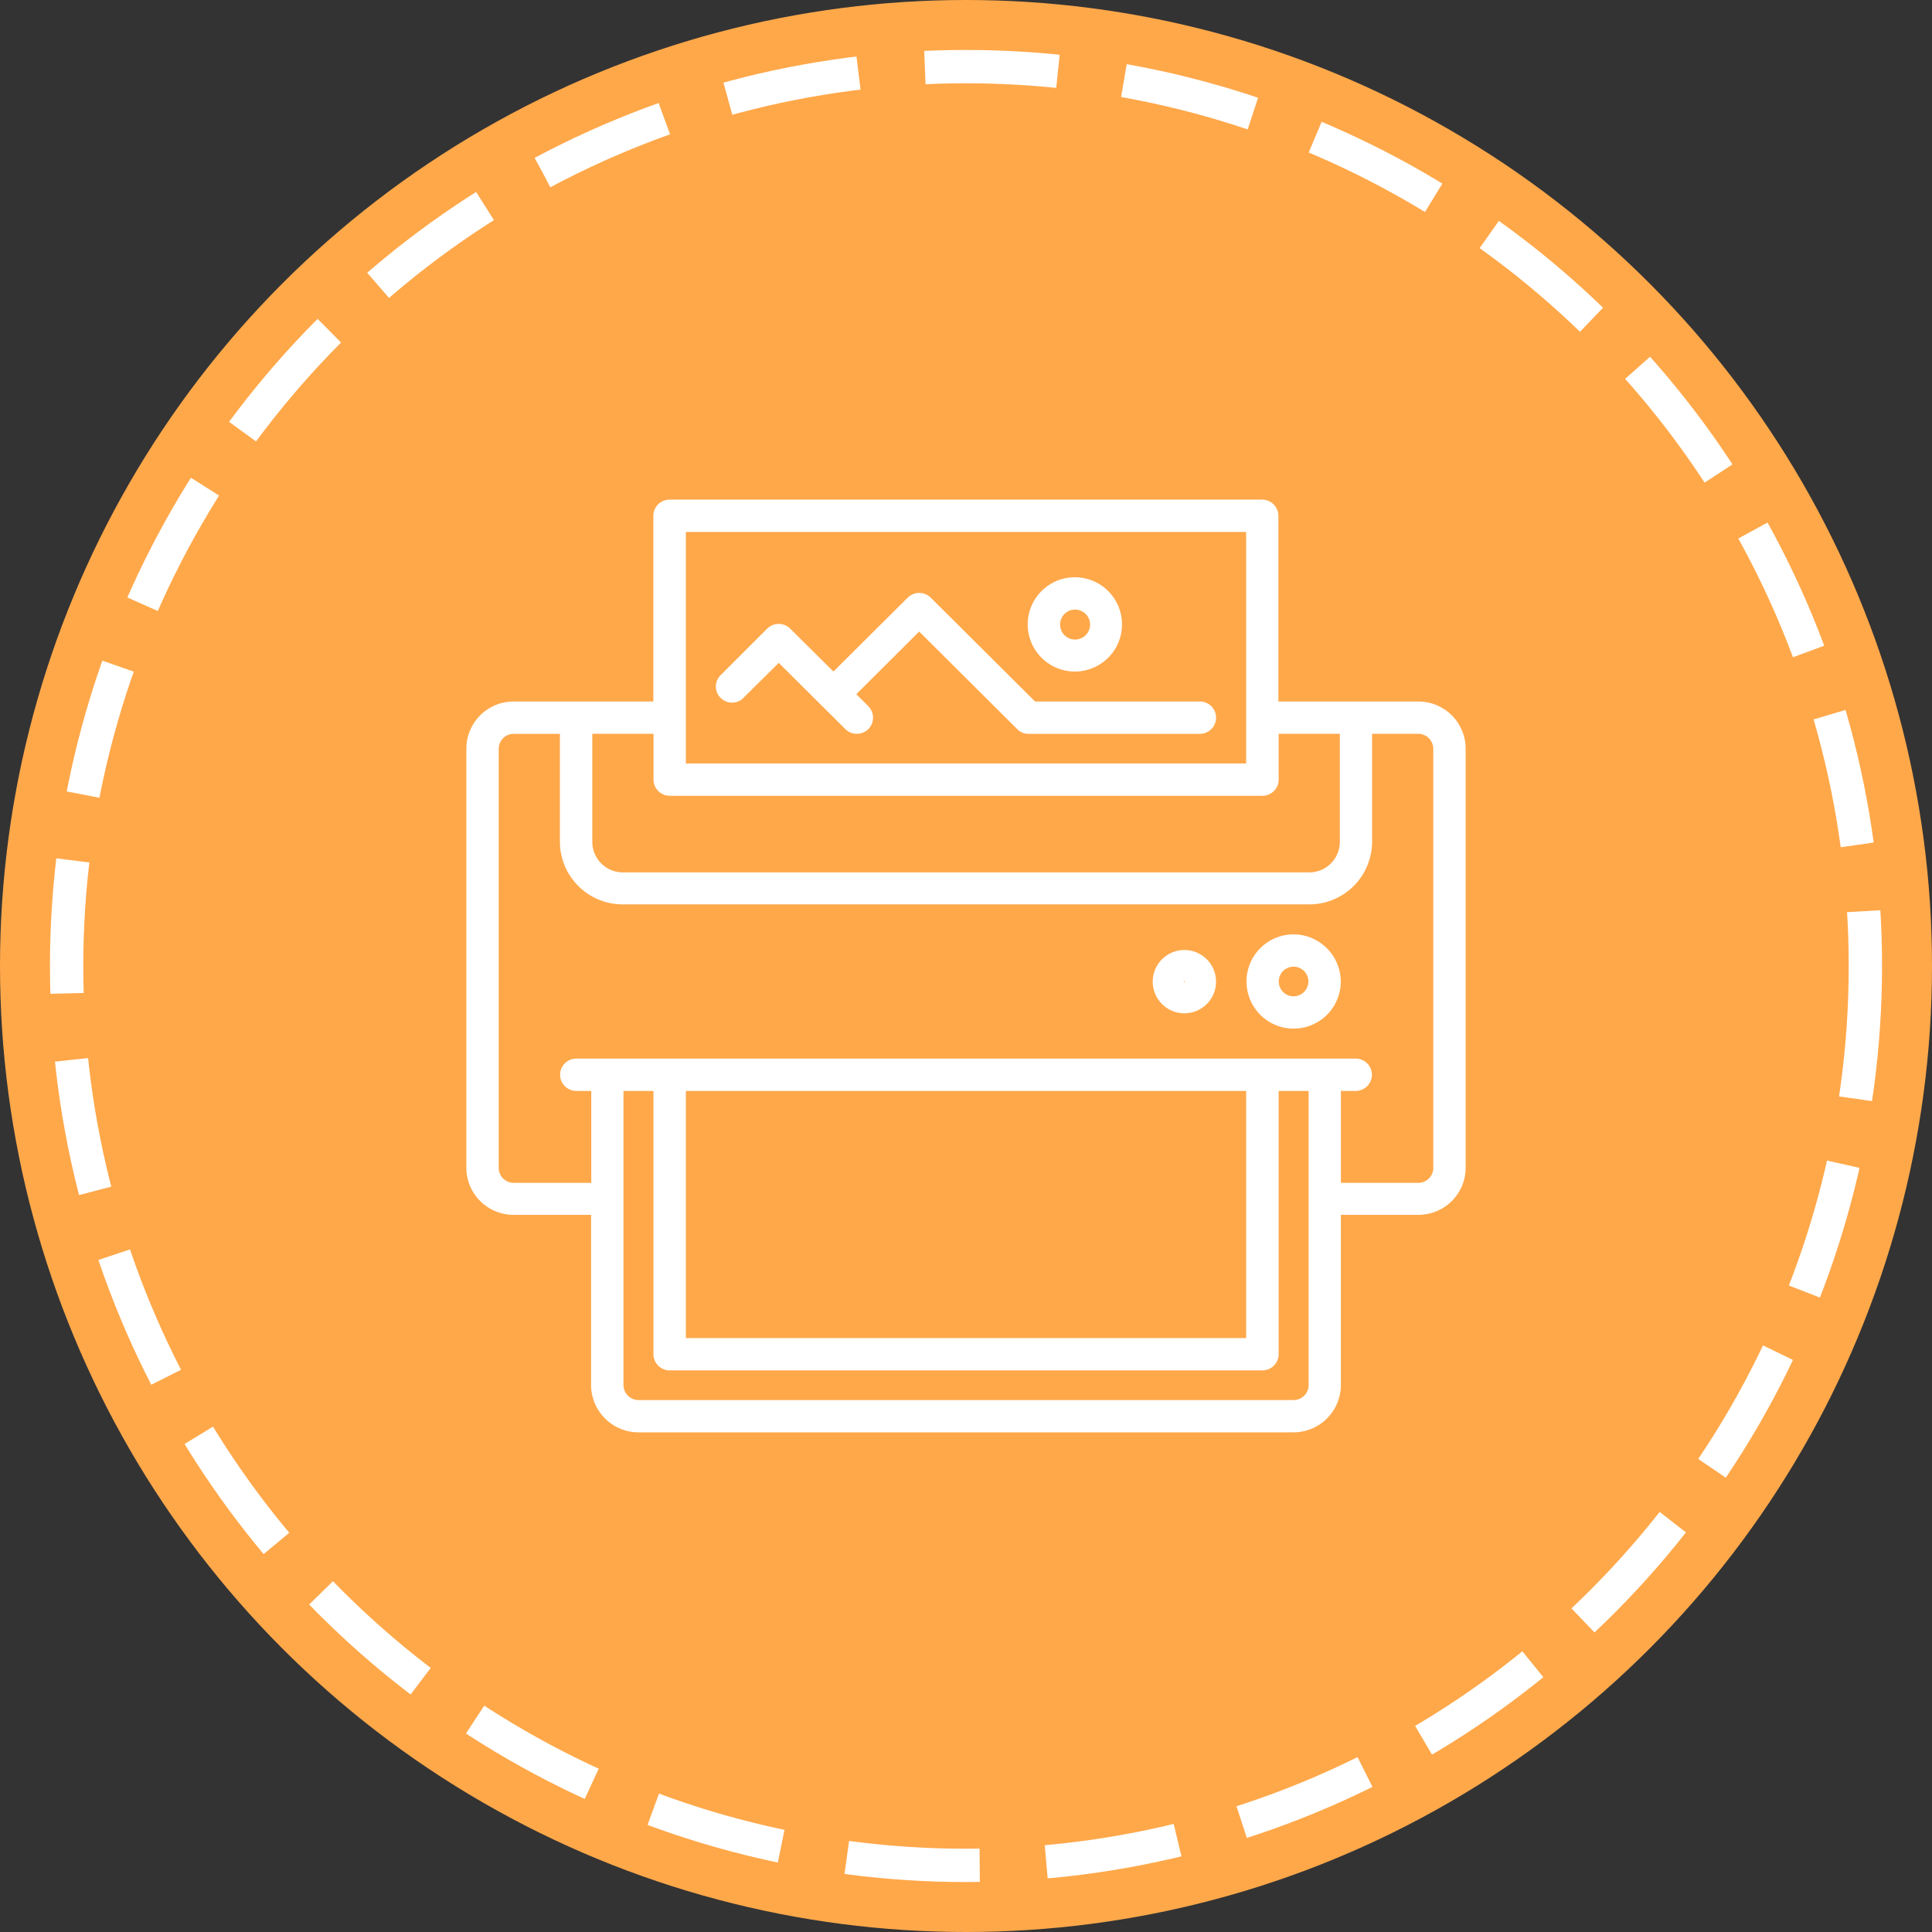
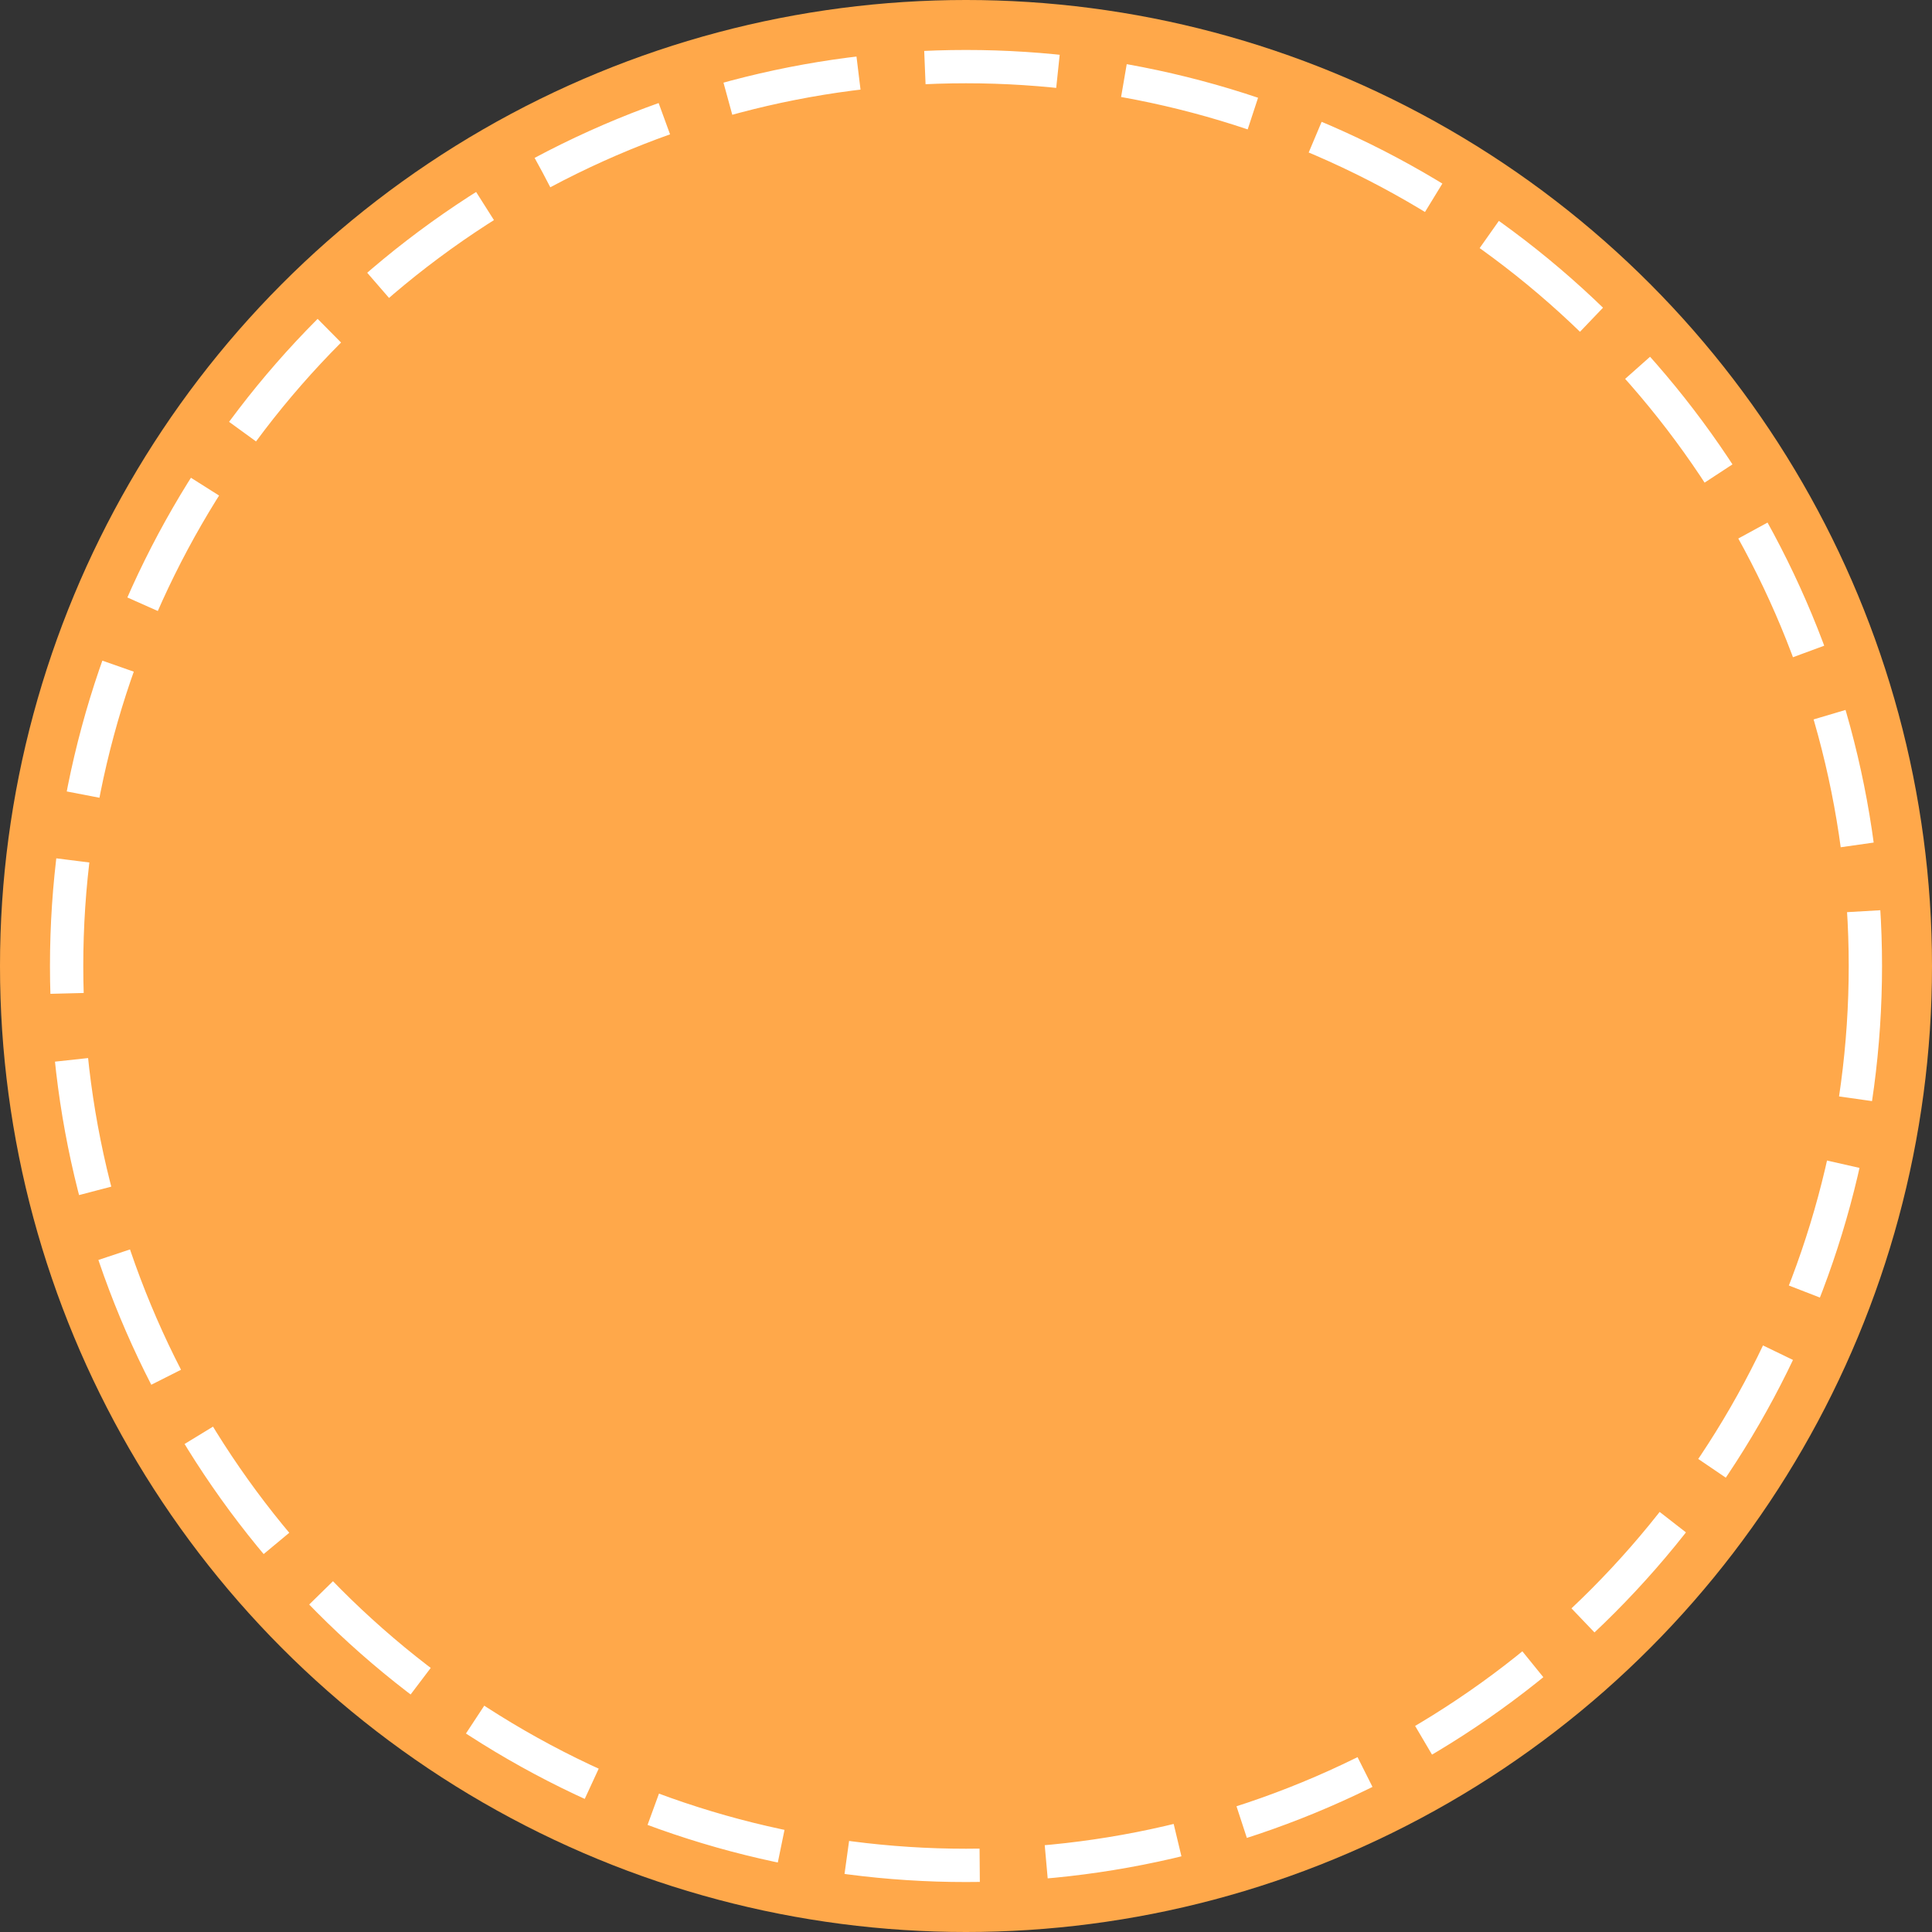
<svg xmlns="http://www.w3.org/2000/svg" id="_3.svg" data-name="3.svg" width="58" height="58" viewBox="0 0 58 58">
  <rect x="0" y="0" width="58" height="58" fill="#333333" stroke="none" />
  <defs>
    <style>
      .cls-1 {
        fill: #ffa84a;
      }

      .cls-2 {
        fill: none;
        stroke: #fff;
        stroke-width: 1px;
        stroke-dasharray: 4 2;
      }

      .cls-3 {
        fill: #fff;
        fill-rule: evenodd;
      }
    </style>
  </defs>
  <circle id="Эллипс_2" data-name="Эллипс 2" class="cls-1" cx="29" cy="29" r="29" />
  <circle id="Эллипс_2_копия" data-name="Эллипс 2 копия" class="cls-2" cx="29" cy="29" r="27" />
-   <path id="Forma_1" data-name="Forma 1" class="cls-3" d="M57.578,2443.06h-4.2v-5.58A0.486,0.486,0,0,0,52.9,2437H35.1a0.486,0.486,0,0,0-.486.48v5.58h-4.2A1.418,1.418,0,0,0,29,2444.48v12.58a1.416,1.416,0,0,0,1.422,1.41h2.323v5.11a1.425,1.425,0,0,0,1.422,1.42H53.832a1.425,1.425,0,0,0,1.422-1.42v-5.11h2.323A1.416,1.416,0,0,0,59,2457.06v-12.58A1.418,1.418,0,0,0,57.578,2443.06Zm-5.168-5.09v5.57h0v1.38H35.59v-1.38h0v-5.57H52.41Zm-17.791,6.06v1.38a0.486,0.486,0,0,0,.486.48H52.9a0.486,0.486,0,0,0,.486-0.48v-1.38h1.837v3.24a0.919,0.919,0,0,1-.919.92H33.7a0.919,0.919,0,0,1-.919-0.92v-3.24h1.837Zm19.214,20H34.168a0.45,0.45,0,0,1-.451-0.45v-5.59h0v-3.24h0.9v7.9a0.488,0.488,0,0,0,.486.49H52.9a0.488,0.488,0,0,0,.486-0.49v-7.9h0.9v8.83A0.449,0.449,0,0,1,53.832,2464.03Zm-18.242-9.28H52.41v7.42H35.59v-7.42Zm22.438,2.31a0.45,0.45,0,0,1-.451.45H55.255v-2.76H55.7a0.485,0.485,0,1,0,0-.97H32.3a0.485,0.485,0,1,0,0,.97h0.45v2.76H30.422a0.45,0.45,0,0,1-.45-0.45v-12.58a0.45,0.45,0,0,1,.45-0.45h1.387v3.24a1.885,1.885,0,0,0,1.89,1.88H54.3a1.885,1.885,0,0,0,1.891-1.88v-3.24h1.387a0.45,0.45,0,0,1,.45.45v12.58h0Zm-4.2-7.01a1.415,1.415,0,1,0,1.422,1.42A1.425,1.425,0,0,0,53.832,2450.05Zm0,1.86a0.445,0.445,0,1,1,.45-0.44A0.447,0.447,0,0,1,53.832,2451.91Zm-3.277-1.39a0.95,0.95,0,1,0,.954.95A0.949,0.949,0,0,0,50.555,2450.52Zm-0.018.95a0.018,0.018,0,1,1,.036,0A0.018,0.018,0,0,1,50.537,2451.47Zm-13.216-8.52,1.061-1.05,2,1.99a0.492,0.492,0,0,0,.687,0,0.489,0.489,0,0,0,0-.69l-0.359-.36,1.888-1.88,2.934,2.92a0.459,0.459,0,0,0,.343.15h5.15a0.485,0.485,0,1,0,0-.97H46.074l-3.135-3.12a0.492,0.492,0,0,0-.687,0l-2.232,2.22-1.3-1.29a0.492,0.492,0,0,0-.687,0l-1.4,1.4a0.477,0.477,0,0,0,0,.68A0.485,0.485,0,0,0,37.321,2442.95Zm9.957-.79a1.415,1.415,0,1,0-1.422-1.41A1.416,1.416,0,0,0,47.277,2442.16Zm0-1.86a0.45,0.45,0,0,1,.45.45,0.45,0.45,0,0,1-.9,0A0.449,0.449,0,0,1,47.277,2440.3Z" transform="translate(-15 -2422)" />
</svg>